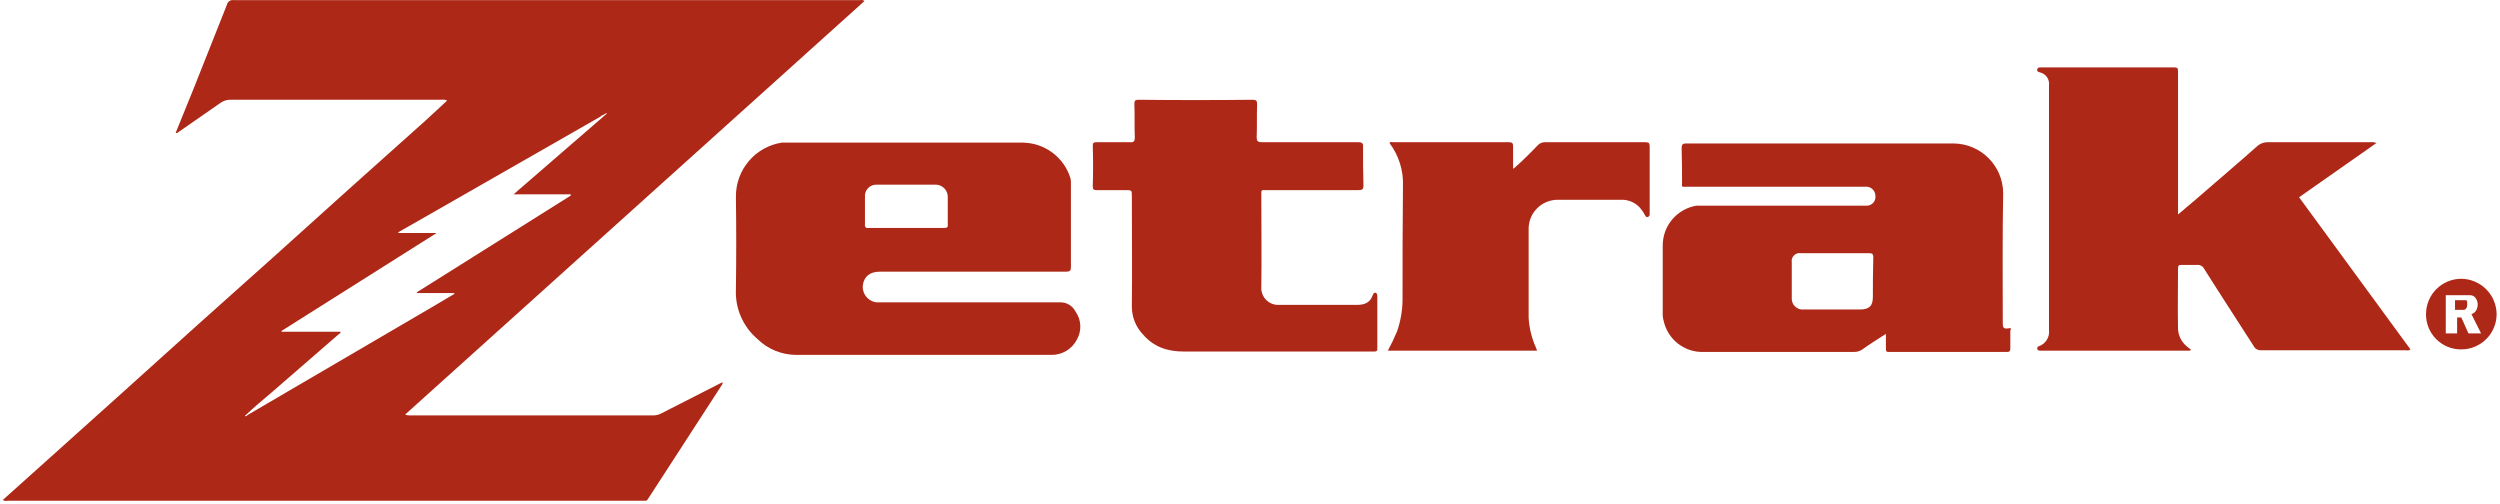
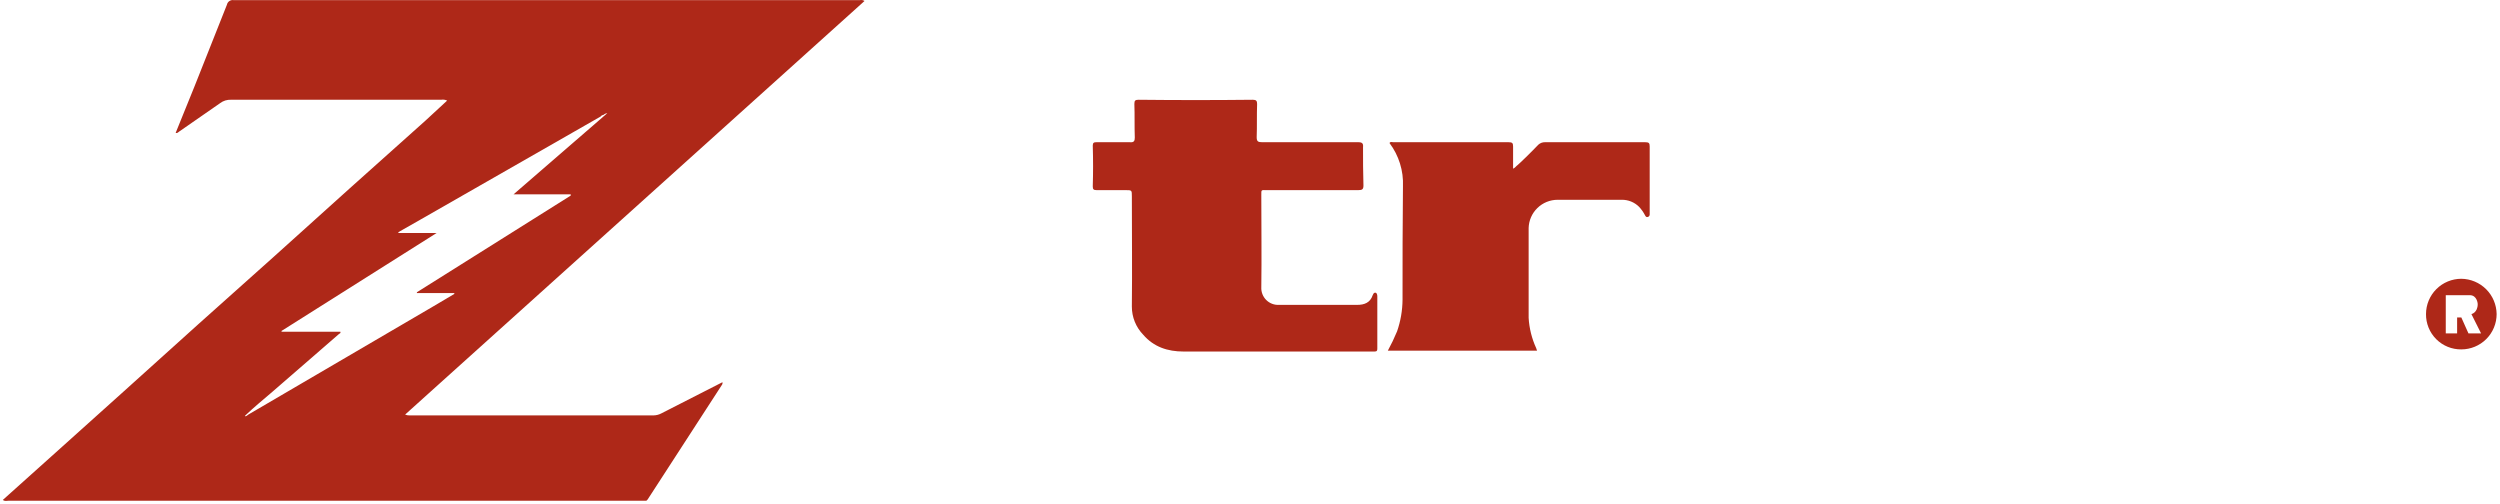
<svg xmlns="http://www.w3.org/2000/svg" width="585" height="118" viewBox="0 0 585 118" fill="none">
-   <path d="M509.658 50.19L514.183 46.354C518.904 42.223 523.723 38.19 528.346 34.06C528.993 33.556 529.788 33.28 530.608 33.273H554.901C555.305 33.24 555.71 33.308 556.082 33.469L537.984 46.157L564.048 81.761C563.557 82.155 563.163 81.958 562.77 81.958H529.034C528.69 81.975 528.348 81.891 528.051 81.716C527.754 81.541 527.515 81.284 527.362 80.975C523.526 74.975 519.592 68.975 515.756 62.877C515.6 62.578 515.356 62.334 515.058 62.176C514.759 62.018 514.42 61.954 514.084 61.992H510.544C509.855 61.992 509.658 62.091 509.658 62.779C509.658 67.598 509.56 72.319 509.658 77.04C509.704 77.795 509.902 78.532 510.24 79.209C510.578 79.885 511.049 80.485 511.625 80.975L512.707 81.86C512.412 82.155 512.117 82.056 511.822 82.056H477.398C477.103 82.056 476.71 81.958 476.71 81.565C476.71 81.171 476.906 81.073 477.201 80.975C477.942 80.694 478.568 80.174 478.978 79.496C479.388 78.819 479.559 78.023 479.464 77.237V19.995C479.556 19.321 479.397 18.637 479.015 18.074C478.634 17.511 478.058 17.11 477.398 16.946C477.005 16.848 476.611 16.749 476.71 16.257C476.808 15.766 477.201 15.766 477.595 15.766H508.281C509.658 15.766 509.658 15.766 509.658 17.143V50.19Z" fill="#AE2818" />
-   <path d="M441.302 78.125C439.335 79.403 437.565 80.485 435.794 81.764C435.217 82.162 434.529 82.369 433.827 82.354H398.715C396.521 82.446 394.367 81.754 392.637 80.402C390.907 79.051 389.714 77.128 389.273 74.978C389.11 74.402 389.043 73.804 389.076 73.207V57.47C389.068 55.233 389.855 53.066 391.296 51.355C392.737 49.644 394.738 48.5 396.944 48.127H436.975C437.256 48.103 437.529 48.022 437.777 47.888C438.026 47.755 438.244 47.572 438.42 47.351C438.595 47.13 438.723 46.875 438.795 46.602C438.868 46.33 438.885 46.045 438.843 45.766C438.825 45.257 438.627 44.771 438.285 44.393C437.944 44.015 437.479 43.77 436.975 43.701H394.879C393.305 43.701 393.6 43.898 393.6 42.422C393.6 40.947 393.6 37.209 393.502 34.652C393.502 33.865 393.699 33.57 394.584 33.57H457.137C460.207 33.596 463.144 34.827 465.315 36.998C467.486 39.169 468.717 42.106 468.743 45.176C468.546 55.307 468.645 65.437 468.645 75.469C468.645 76.355 468.645 77.043 469.825 76.846C471.005 76.65 470.415 77.043 470.415 77.535V81.567C470.415 82.157 470.218 82.354 469.628 82.354H442.777C441.204 82.354 441.302 82.551 441.302 80.879V78.125ZM429.401 59.241H421.435C421.139 59.189 420.835 59.209 420.549 59.299C420.263 59.39 420.002 59.548 419.79 59.76C419.578 59.972 419.42 60.233 419.329 60.519C419.239 60.805 419.219 61.109 419.271 61.405V69.666C419.239 70.045 419.292 70.425 419.425 70.781C419.559 71.136 419.77 71.457 420.043 71.721C420.316 71.985 420.644 72.184 421.004 72.305C421.364 72.426 421.746 72.466 422.123 72.42H435.204C437.368 72.42 438.253 71.633 438.253 69.47C438.253 67.306 438.253 63.273 438.352 60.224C438.352 59.339 438.056 59.241 437.171 59.241H429.401Z" fill="#AE2818" />
-   <path d="M215.579 83.044H186.269C182.881 83.027 179.633 81.685 177.221 79.306C175.554 77.883 174.236 76.097 173.366 74.085C172.497 72.074 172.1 69.89 172.204 67.701C172.303 60.521 172.303 53.341 172.204 46.063C172.168 43.012 173.231 40.051 175.2 37.721C177.169 35.391 179.911 33.848 182.925 33.375H239.381C241.88 33.412 244.302 34.242 246.3 35.744C248.297 37.247 249.766 39.344 250.495 41.735C250.576 42.09 250.609 42.454 250.593 42.817V62.488C250.593 63.373 250.298 63.57 249.511 63.57H205.94C203.58 63.57 202.203 64.652 201.907 66.717C201.853 67.195 201.894 67.68 202.028 68.142C202.162 68.605 202.386 69.036 202.688 69.411C202.99 69.786 203.363 70.098 203.787 70.328C204.21 70.557 204.674 70.701 205.153 70.75H247.937C248.704 70.707 249.465 70.888 250.13 71.273C250.794 71.657 251.331 72.228 251.675 72.913C252.351 73.868 252.738 74.997 252.79 76.165C252.843 77.333 252.558 78.492 251.97 79.503C251.401 80.595 250.537 81.505 249.476 82.131C248.416 82.757 247.201 83.073 245.97 83.044H215.579ZM212.136 53.341H220.792C221.578 53.341 221.873 53.243 221.775 52.456V46.259C221.802 45.877 221.751 45.493 221.626 45.13C221.501 44.768 221.303 44.434 221.046 44.149C220.789 43.865 220.477 43.635 220.129 43.474C219.781 43.312 219.405 43.223 219.021 43.21H205.153C204.77 43.194 204.388 43.26 204.033 43.406C203.678 43.551 203.358 43.771 203.097 44.052C202.835 44.332 202.637 44.666 202.517 45.03C202.396 45.394 202.356 45.78 202.399 46.161V52.259C202.301 53.243 202.596 53.439 203.481 53.341H212.136Z" fill="#AE2818" />
  <path d="M298.59 82.258H276.952C273.214 82.258 269.968 81.176 267.51 78.324C265.8 76.557 264.847 74.193 264.854 71.734C264.952 63.177 264.854 54.522 264.854 45.965C264.854 44.49 264.854 44.49 263.379 44.49H256.592C255.904 44.49 255.707 44.293 255.707 43.605C255.805 40.457 255.805 37.31 255.707 34.064C255.707 33.376 256.002 33.278 256.592 33.278H264.362C265.346 33.376 265.542 32.983 265.542 32.196C265.444 29.54 265.542 26.884 265.444 24.327C265.444 23.541 265.641 23.344 266.428 23.344C275.28 23.442 284.23 23.442 293.18 23.344C293.967 23.344 294.164 23.639 294.164 24.327C294.065 26.983 294.164 29.54 294.065 32.097C294.065 33.081 294.36 33.278 295.344 33.278H317.867C318.752 33.278 319.047 33.573 318.949 34.458C318.949 37.408 318.949 40.359 319.047 43.408C319.047 44.293 318.752 44.49 317.867 44.49H296.524C295.049 44.49 295.147 44.293 295.147 45.769C295.147 52.948 295.246 60.03 295.147 67.21C295.119 67.76 295.206 68.309 295.404 68.823C295.602 69.338 295.905 69.804 296.294 70.194C296.684 70.583 297.15 70.886 297.664 71.084C298.178 71.281 298.728 71.369 299.278 71.341H317.572C319.244 71.341 320.621 70.849 321.211 69.079C321.309 68.882 321.408 68.488 321.801 68.488C322.195 68.488 322.293 68.98 322.293 69.374V81.57C322.293 82.258 321.998 82.258 321.506 82.258H298.59Z" fill="#AE2818" />
  <path d="M359.668 82.059H324.752C325.553 80.591 326.275 79.081 326.916 77.535C327.738 75.162 328.17 72.671 328.194 70.159C328.194 61.307 328.194 52.455 328.293 43.603C328.448 39.964 327.335 36.383 325.145 33.472C325.342 33.079 325.735 33.276 326.031 33.276H352.98C353.865 33.276 354.062 33.472 354.062 34.259V39.472C354.553 39.275 354.75 38.882 355.045 38.685C355.34 38.489 358.389 35.538 359.963 33.866C360.392 33.474 360.956 33.263 361.537 33.276H384.945C385.83 33.276 386.027 33.472 386.027 34.259V50.193C386.029 50.334 385.98 50.471 385.89 50.579C385.8 50.687 385.674 50.759 385.535 50.783C385.24 50.881 385.043 50.586 384.945 50.389C384.577 49.674 384.114 49.012 383.568 48.422C383.03 47.876 382.386 47.446 381.676 47.158C380.965 46.871 380.203 46.732 379.437 46.75H364.487C362.721 46.75 361.024 47.438 359.757 48.668C358.489 49.898 357.752 51.575 357.701 53.34V74.388C357.846 76.838 358.446 79.239 359.471 81.469C359.551 81.661 359.617 81.858 359.668 82.059Z" fill="#AE2818" />
  <path d="M152.927 97.204H95.881C95.51 97.229 95.138 97.161 94.799 97.007L202.301 0.227C201.979 0.024 201.592 -0.046 201.219 0.03H54.671C54.32 -0.028 53.959 0.052 53.666 0.254C53.373 0.456 53.169 0.763 53.097 1.112L45.524 20.193L41.098 31.11C41.59 31.208 41.688 30.913 41.885 30.815L51.524 24.127C52.258 23.574 53.163 23.296 54.081 23.34H103.258C103.726 23.266 104.206 23.334 104.635 23.537L99.52 28.258L81.817 44.093L64.015 60.125L46.409 75.861L28.509 91.991L13.067 105.859L0.674 116.973C1.068 117.367 1.658 117.17 2.051 117.17H151.255L151.55 116.875L168.762 90.319C168.86 90.123 169.155 89.926 169.057 89.434L154.796 96.712C154.222 97.025 153.581 97.194 152.927 97.204ZM57.72 97.303C57.523 97.401 57.425 97.499 57.326 97.303L57.523 97.106C59.49 95.237 61.654 93.467 63.719 91.696L79.358 78.123C79.555 78.025 79.751 77.927 79.653 77.632H65.883V77.435L102.176 54.518H93.226V54.322L98.242 51.469L140.534 27.274C140.616 27.164 140.719 27.073 140.837 27.005C140.956 26.937 141.087 26.895 141.223 26.881C141.465 26.654 141.777 26.515 142.108 26.487L141.419 27.078L120.175 45.47H133.551V45.765L97.553 68.386V68.583H106.307V68.78L101.488 71.632L58.113 97.007L57.72 97.303Z" fill="#AE2818" />
-   <path d="M576.441 70.252H574.474V72.514H576.441C576.441 72.514 577.326 72.514 577.326 71.334C577.326 70.154 577.326 70.252 576.441 70.252Z" fill="#AE2818" />
  <path d="M575.949 65.234C573.758 65.234 571.656 66.105 570.107 67.654C568.558 69.204 567.687 71.305 567.687 73.496C567.674 74.585 567.879 75.665 568.289 76.673C568.7 77.682 569.308 78.598 570.078 79.368C570.847 80.137 571.763 80.745 572.772 81.156C573.78 81.566 574.86 81.771 575.949 81.758C578.14 81.758 580.241 80.888 581.791 79.338C583.34 77.789 584.211 75.687 584.211 73.496C584.185 71.313 583.306 69.226 581.763 67.682C580.219 66.138 578.132 65.26 575.949 65.234ZM577.621 78.02L575.949 74.283H574.965V78.02H572.31V69.07H577.916C579.686 69.07 579.785 71.136 579.785 71.136C579.785 73.201 578.309 73.496 578.309 73.496L580.572 78.02H577.621Z" fill="#AE2818" />
</svg>